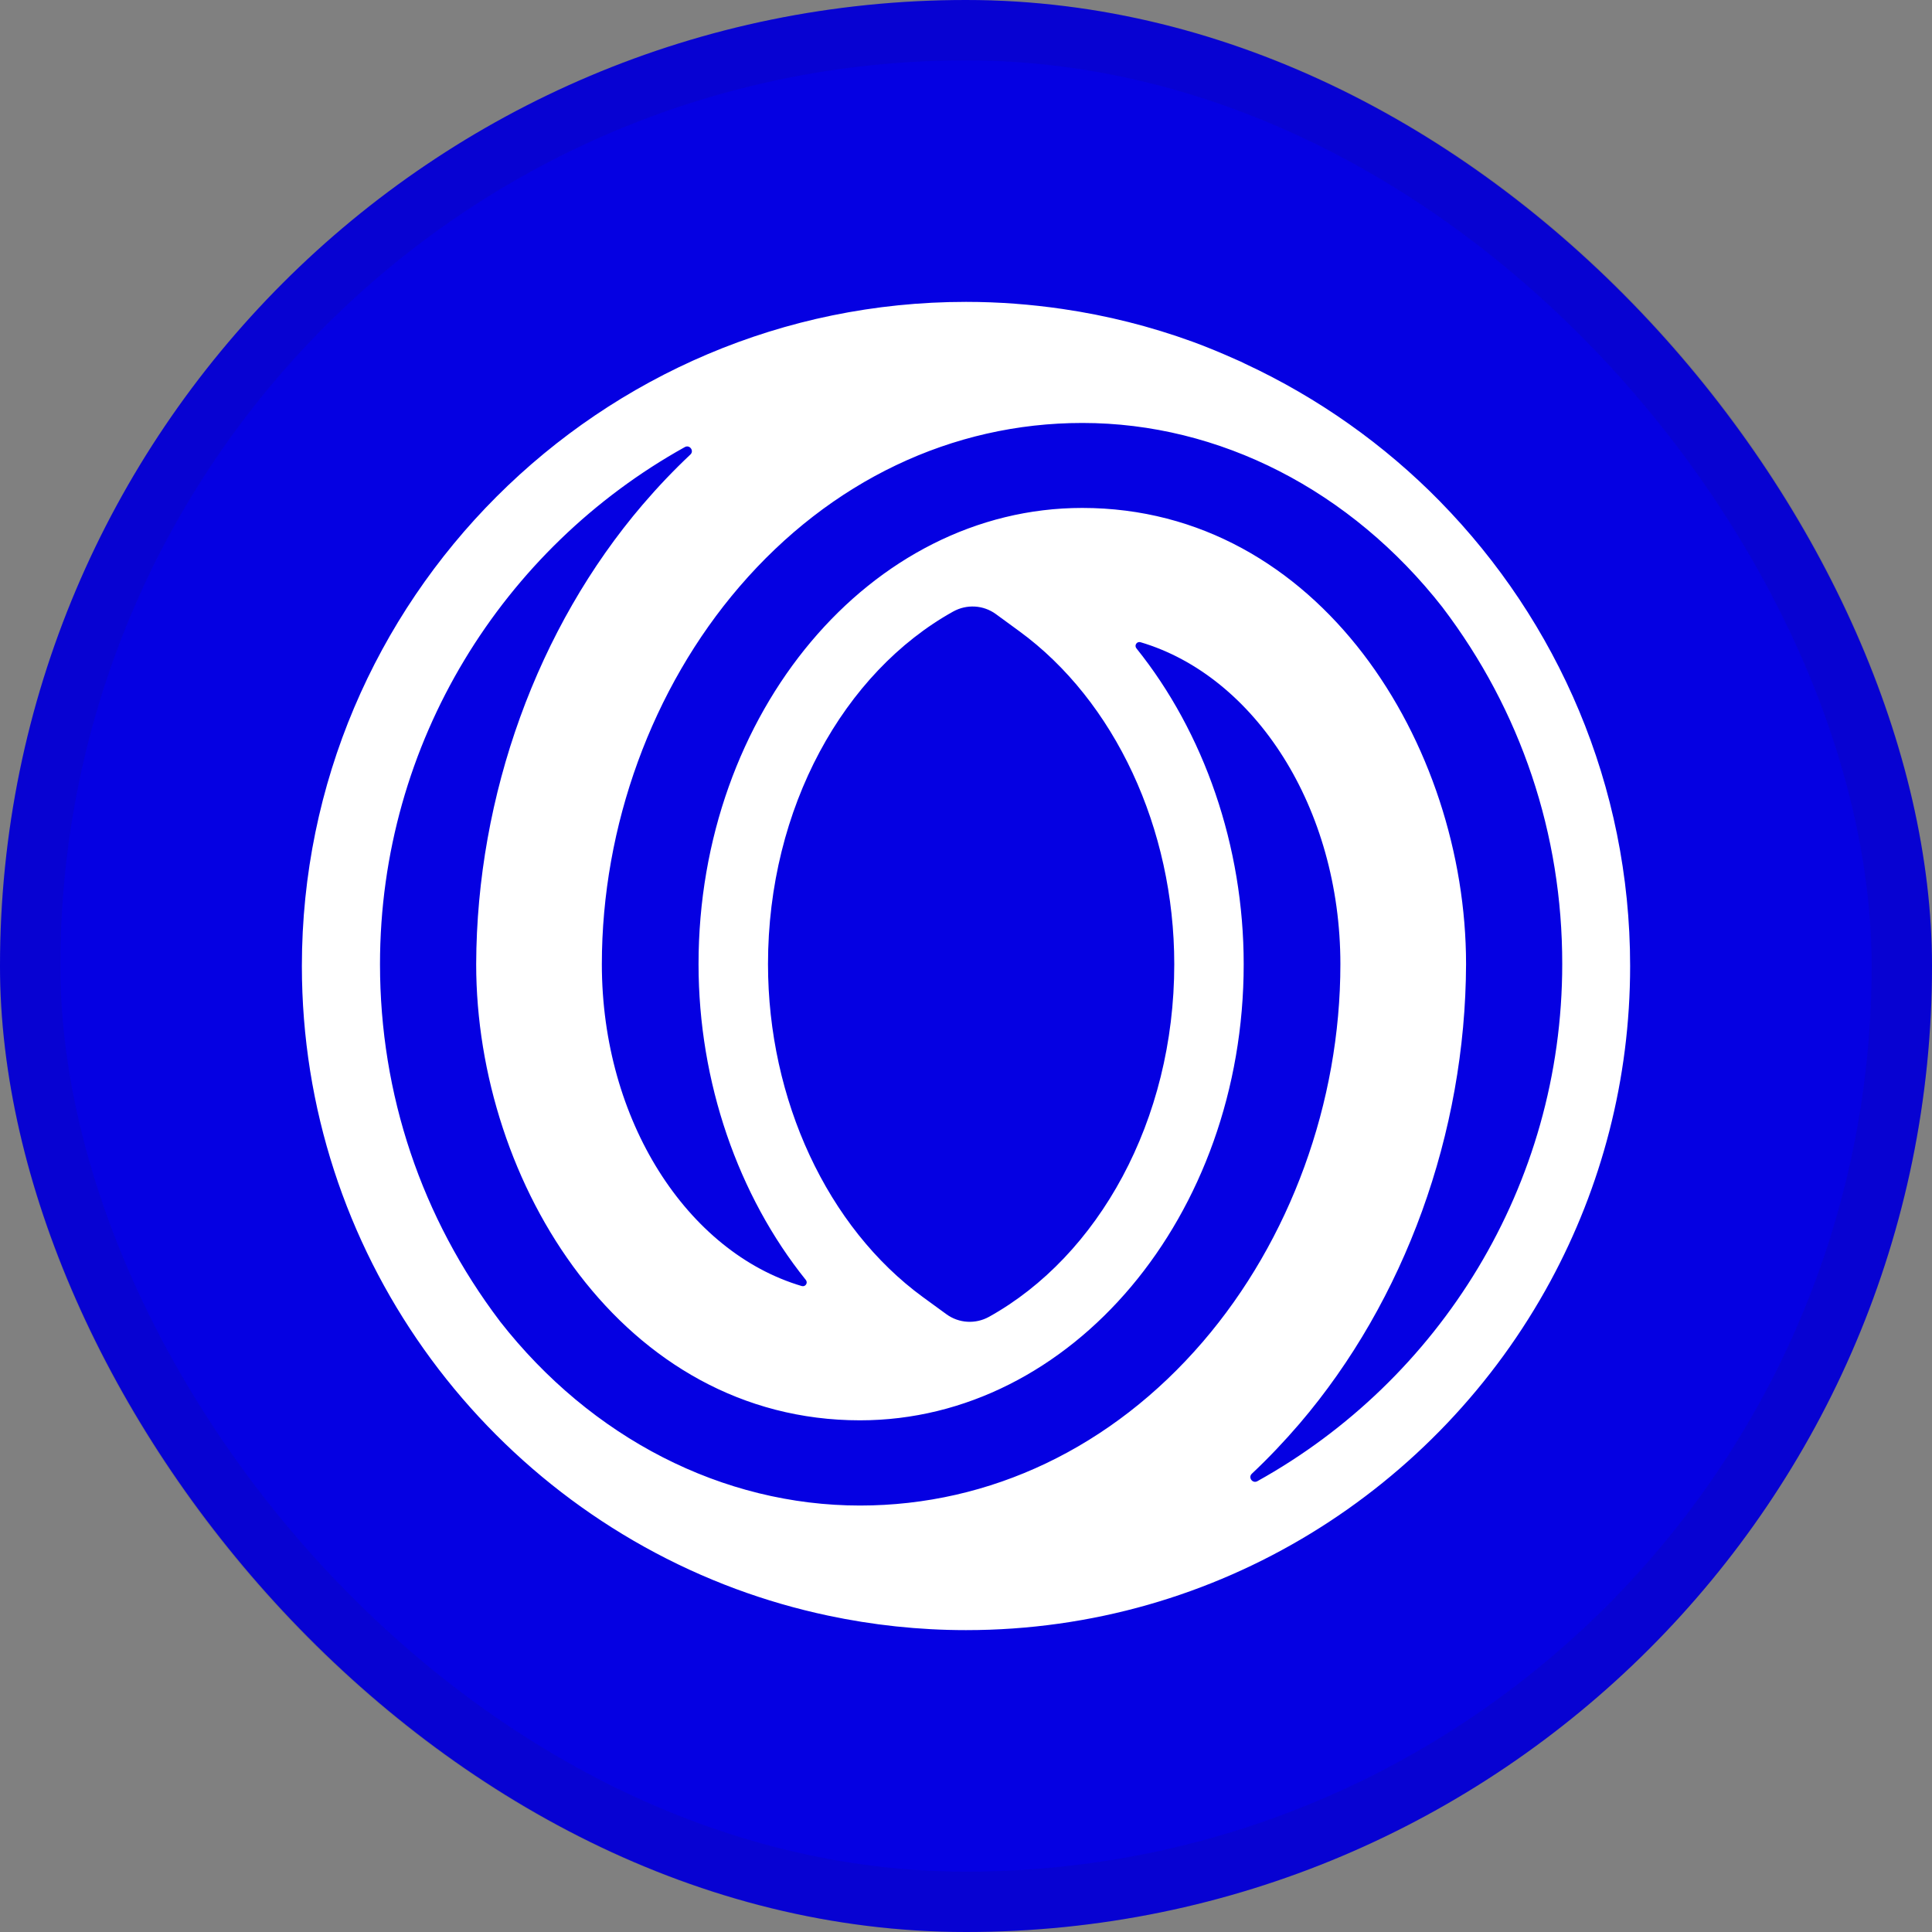
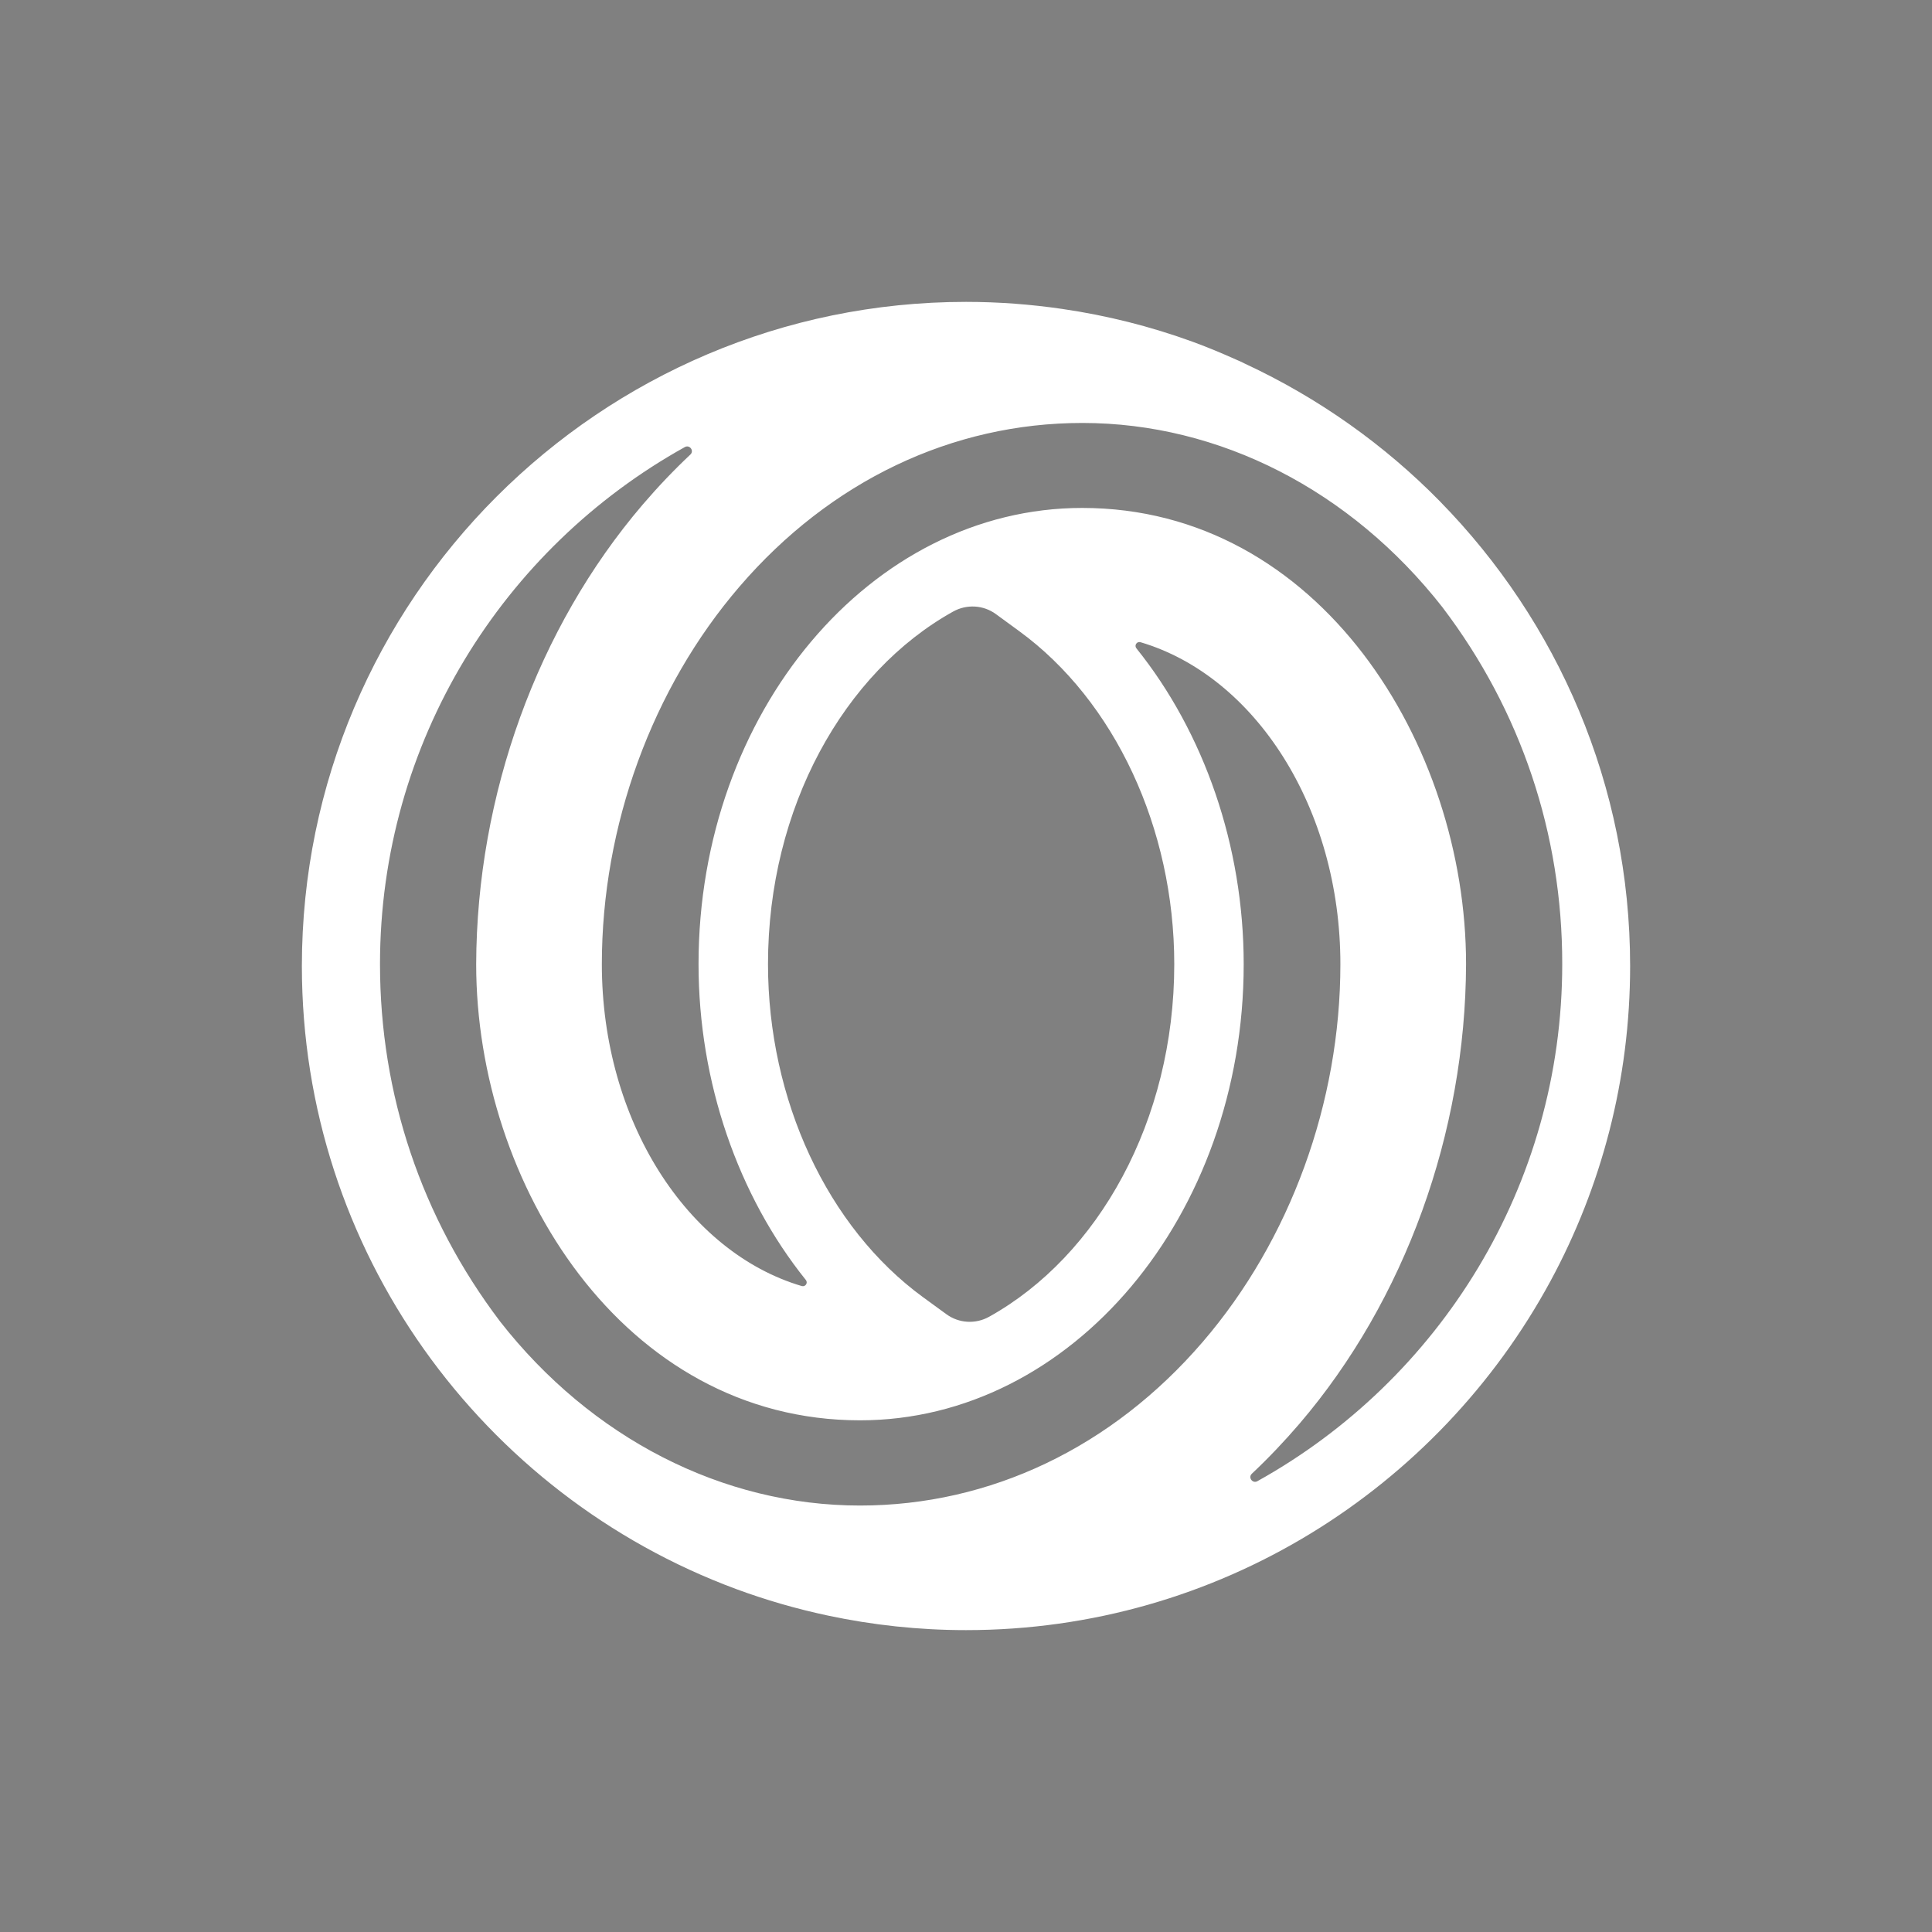
<svg xmlns="http://www.w3.org/2000/svg" width="64" height="64" viewBox="0 0 64 64" fill="none">
  <rect x="0" y="0" width="64" height="64" fill="#808080" stroke="none" />
-   <rect width="64" height="64" rx="32" fill="#0500E2" />
-   <rect x="1" y="1" width="62" height="62" rx="31" stroke="#1E1E1F" stroke-opacity="0.08" stroke-width="2" />
  <path d="M47.703 16.611C45.855 14.727 43.67 13.179 41.25 12.052C41.151 12.001 41.051 11.955 40.948 11.912C40.472 11.699 39.992 11.497 39.499 11.318C38.121 10.817 36.679 10.451 35.189 10.234C34.147 10.082 33.083 10 32 10C19.869 10 10 19.869 10 32C10 41.451 15.991 49.527 24.374 52.635C25.36 53 26.379 53.296 27.426 53.518C28.902 53.832 30.432 54 32 54C40.356 54 47.638 49.316 51.362 42.437C53.043 39.329 54 35.775 54 32C54 26.014 51.594 20.582 47.702 16.611H47.703ZM16.562 43.77C13.962 40.341 12.588 36.25 12.588 31.94C12.588 24.579 16.669 18.155 22.686 14.81C22.845 14.721 23.003 14.932 22.87 15.057C22.32 15.575 21.793 16.128 21.289 16.717C17.801 20.796 15.792 26.343 15.774 31.94C15.774 39.207 20.635 47.05 28.489 47.05C35.497 47.05 41.199 40.272 41.199 31.94C41.199 28.025 39.886 24.266 37.645 21.477C37.566 21.378 37.66 21.239 37.781 21.274C41.569 22.395 44.402 26.751 44.402 31.94C44.402 36.521 42.74 41.081 39.842 44.452C36.838 47.946 32.806 49.872 28.489 49.873C23.942 49.873 19.591 47.644 16.561 43.77L16.562 43.77ZM47.787 20.122C50.384 23.542 51.755 27.627 51.751 31.936C51.751 39.296 47.671 45.721 41.653 49.066C41.494 49.155 41.336 48.944 41.469 48.819C42.019 48.301 42.546 47.747 43.05 47.159C46.538 43.08 48.547 37.533 48.565 31.936C48.565 24.669 43.704 16.826 35.85 16.826C28.842 16.826 23.14 23.604 23.14 31.936C23.14 35.85 24.453 39.61 26.694 42.4C26.773 42.498 26.68 42.637 26.559 42.602C22.77 41.482 19.937 37.127 19.937 31.94C19.937 27.361 21.599 22.801 24.498 19.431C27.503 15.936 31.536 14.011 35.855 14.011C40.398 14.011 44.747 16.239 47.788 20.122H47.787ZM38.899 31.94C38.899 37.13 36.378 41.609 32.765 43.62C32.317 43.869 31.766 43.838 31.352 43.536L30.578 42.972C27.409 40.66 25.441 36.431 25.441 31.936C25.441 26.747 27.961 22.269 31.575 20.258C32.023 20.009 32.575 20.04 32.989 20.342L33.761 20.906C36.93 23.218 38.899 27.446 38.899 31.941V31.94Z" fill="white" />
</svg>